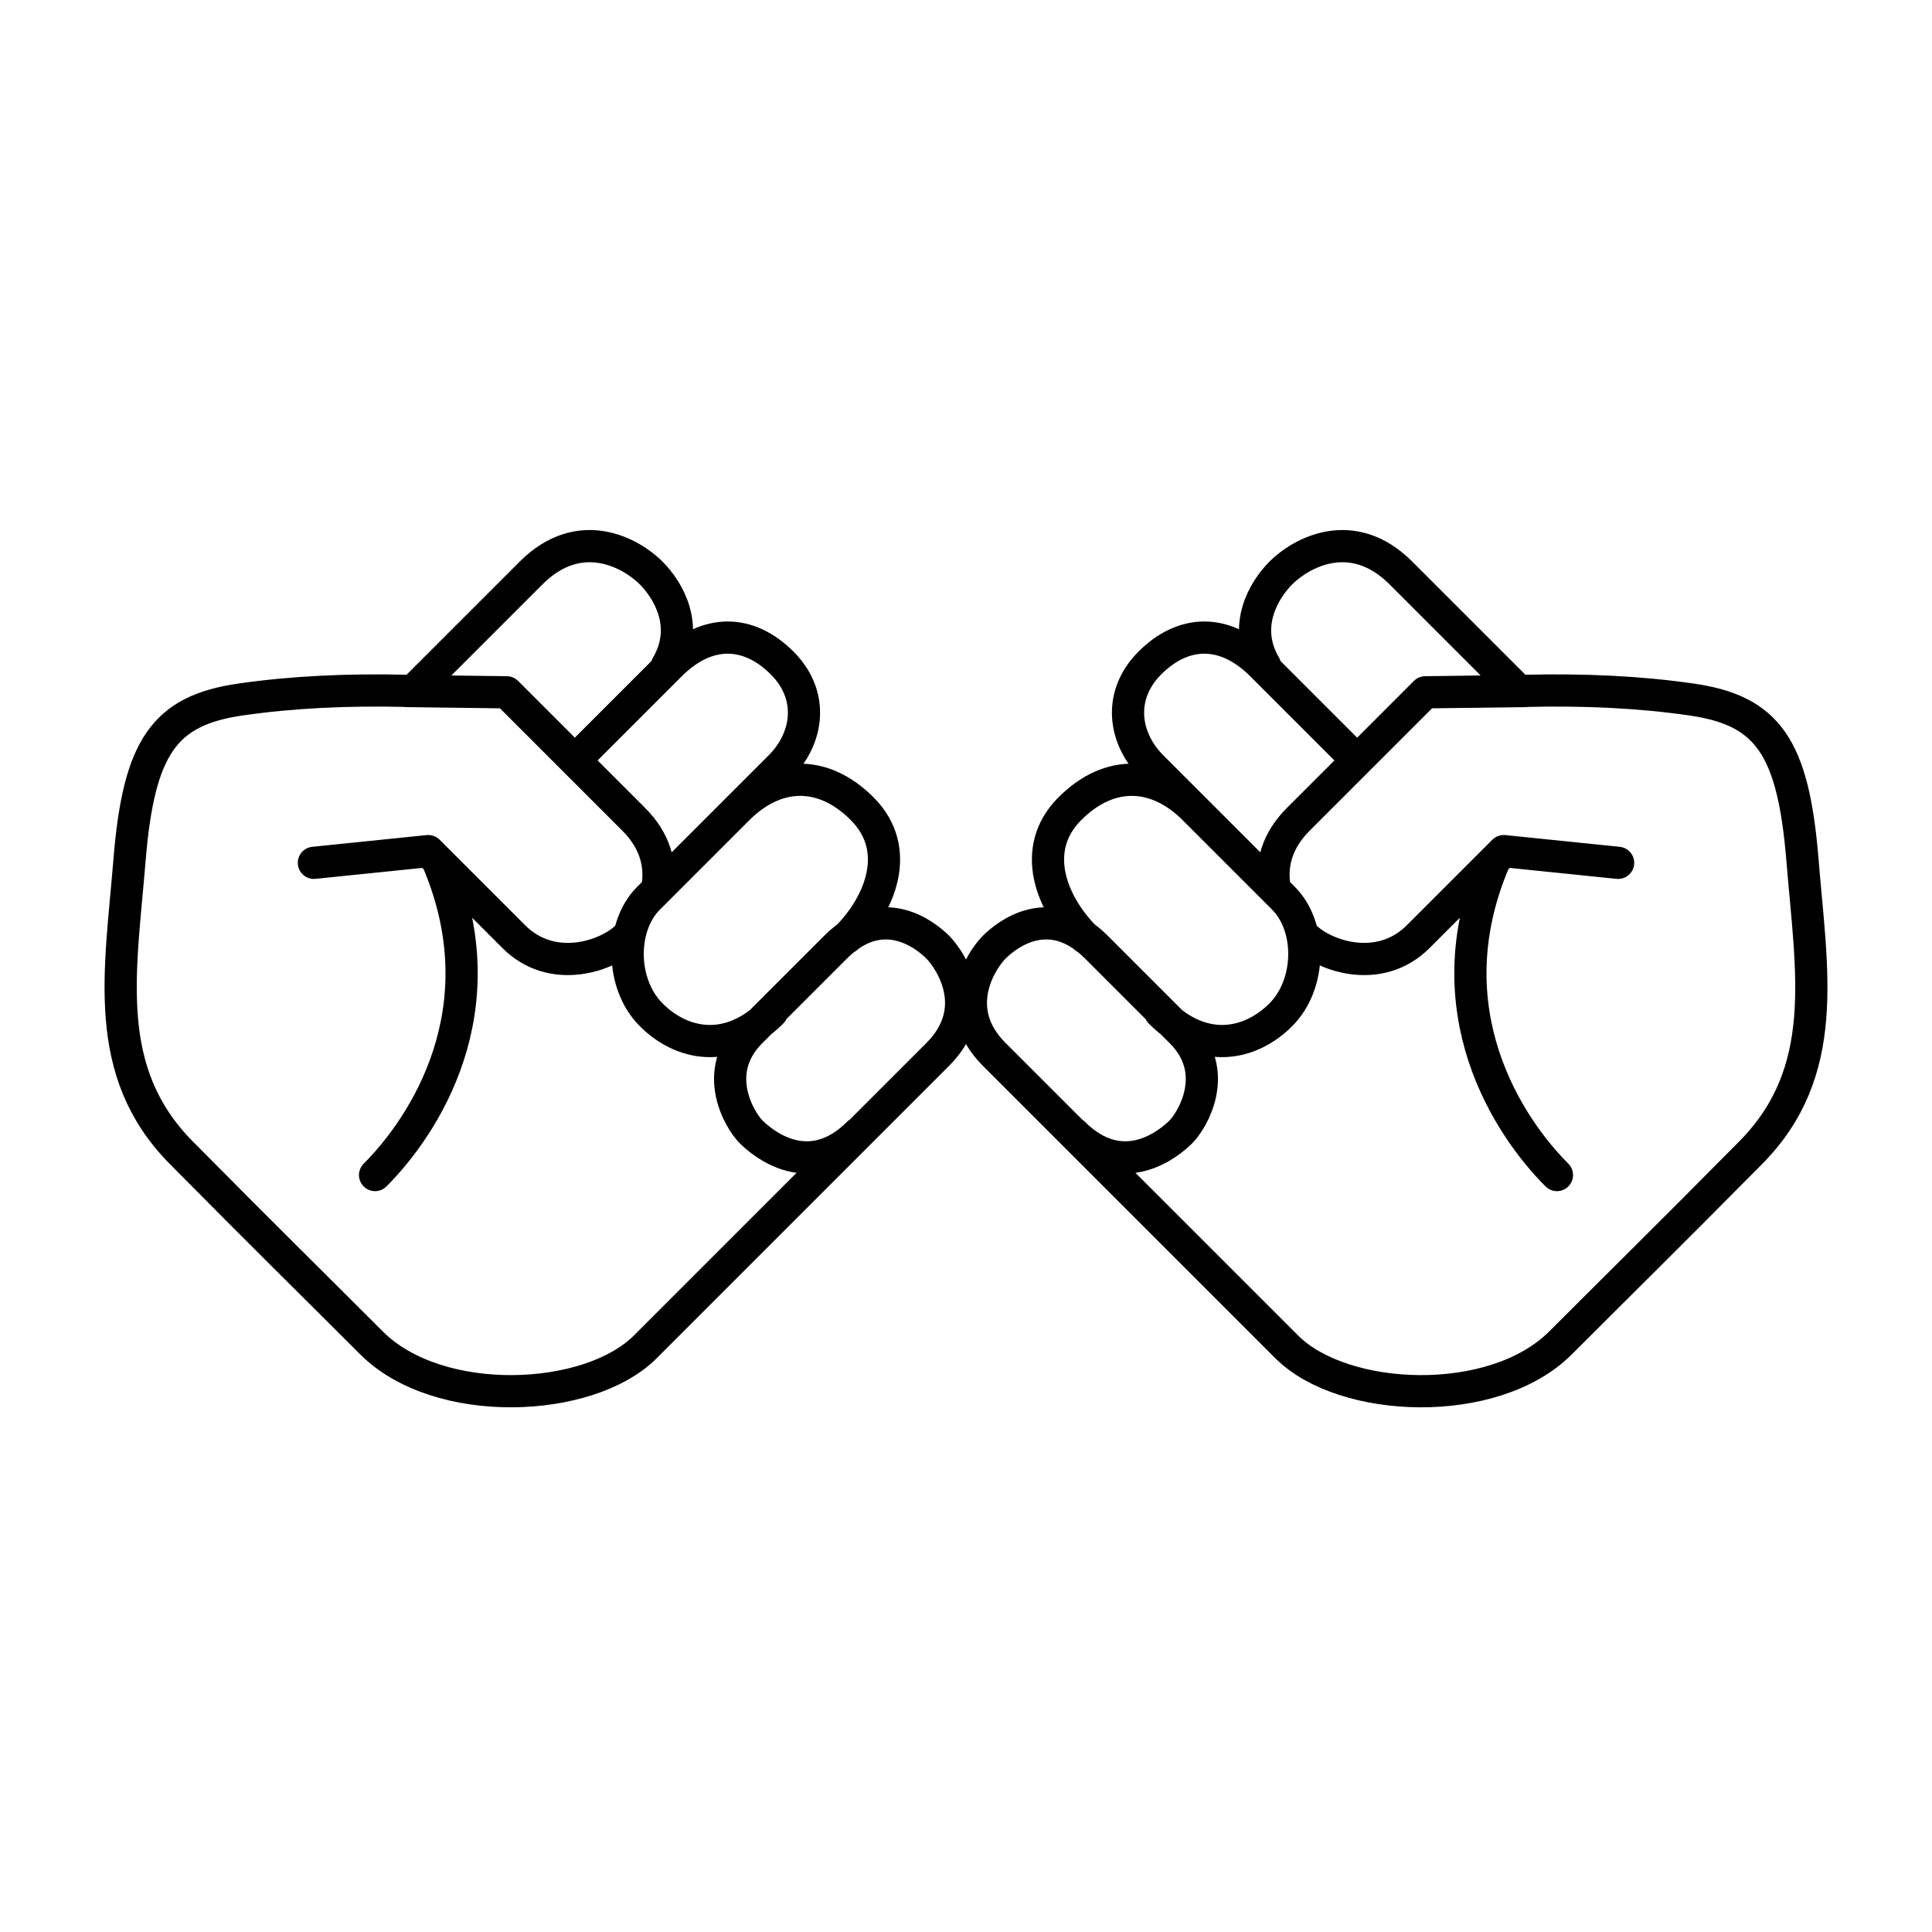
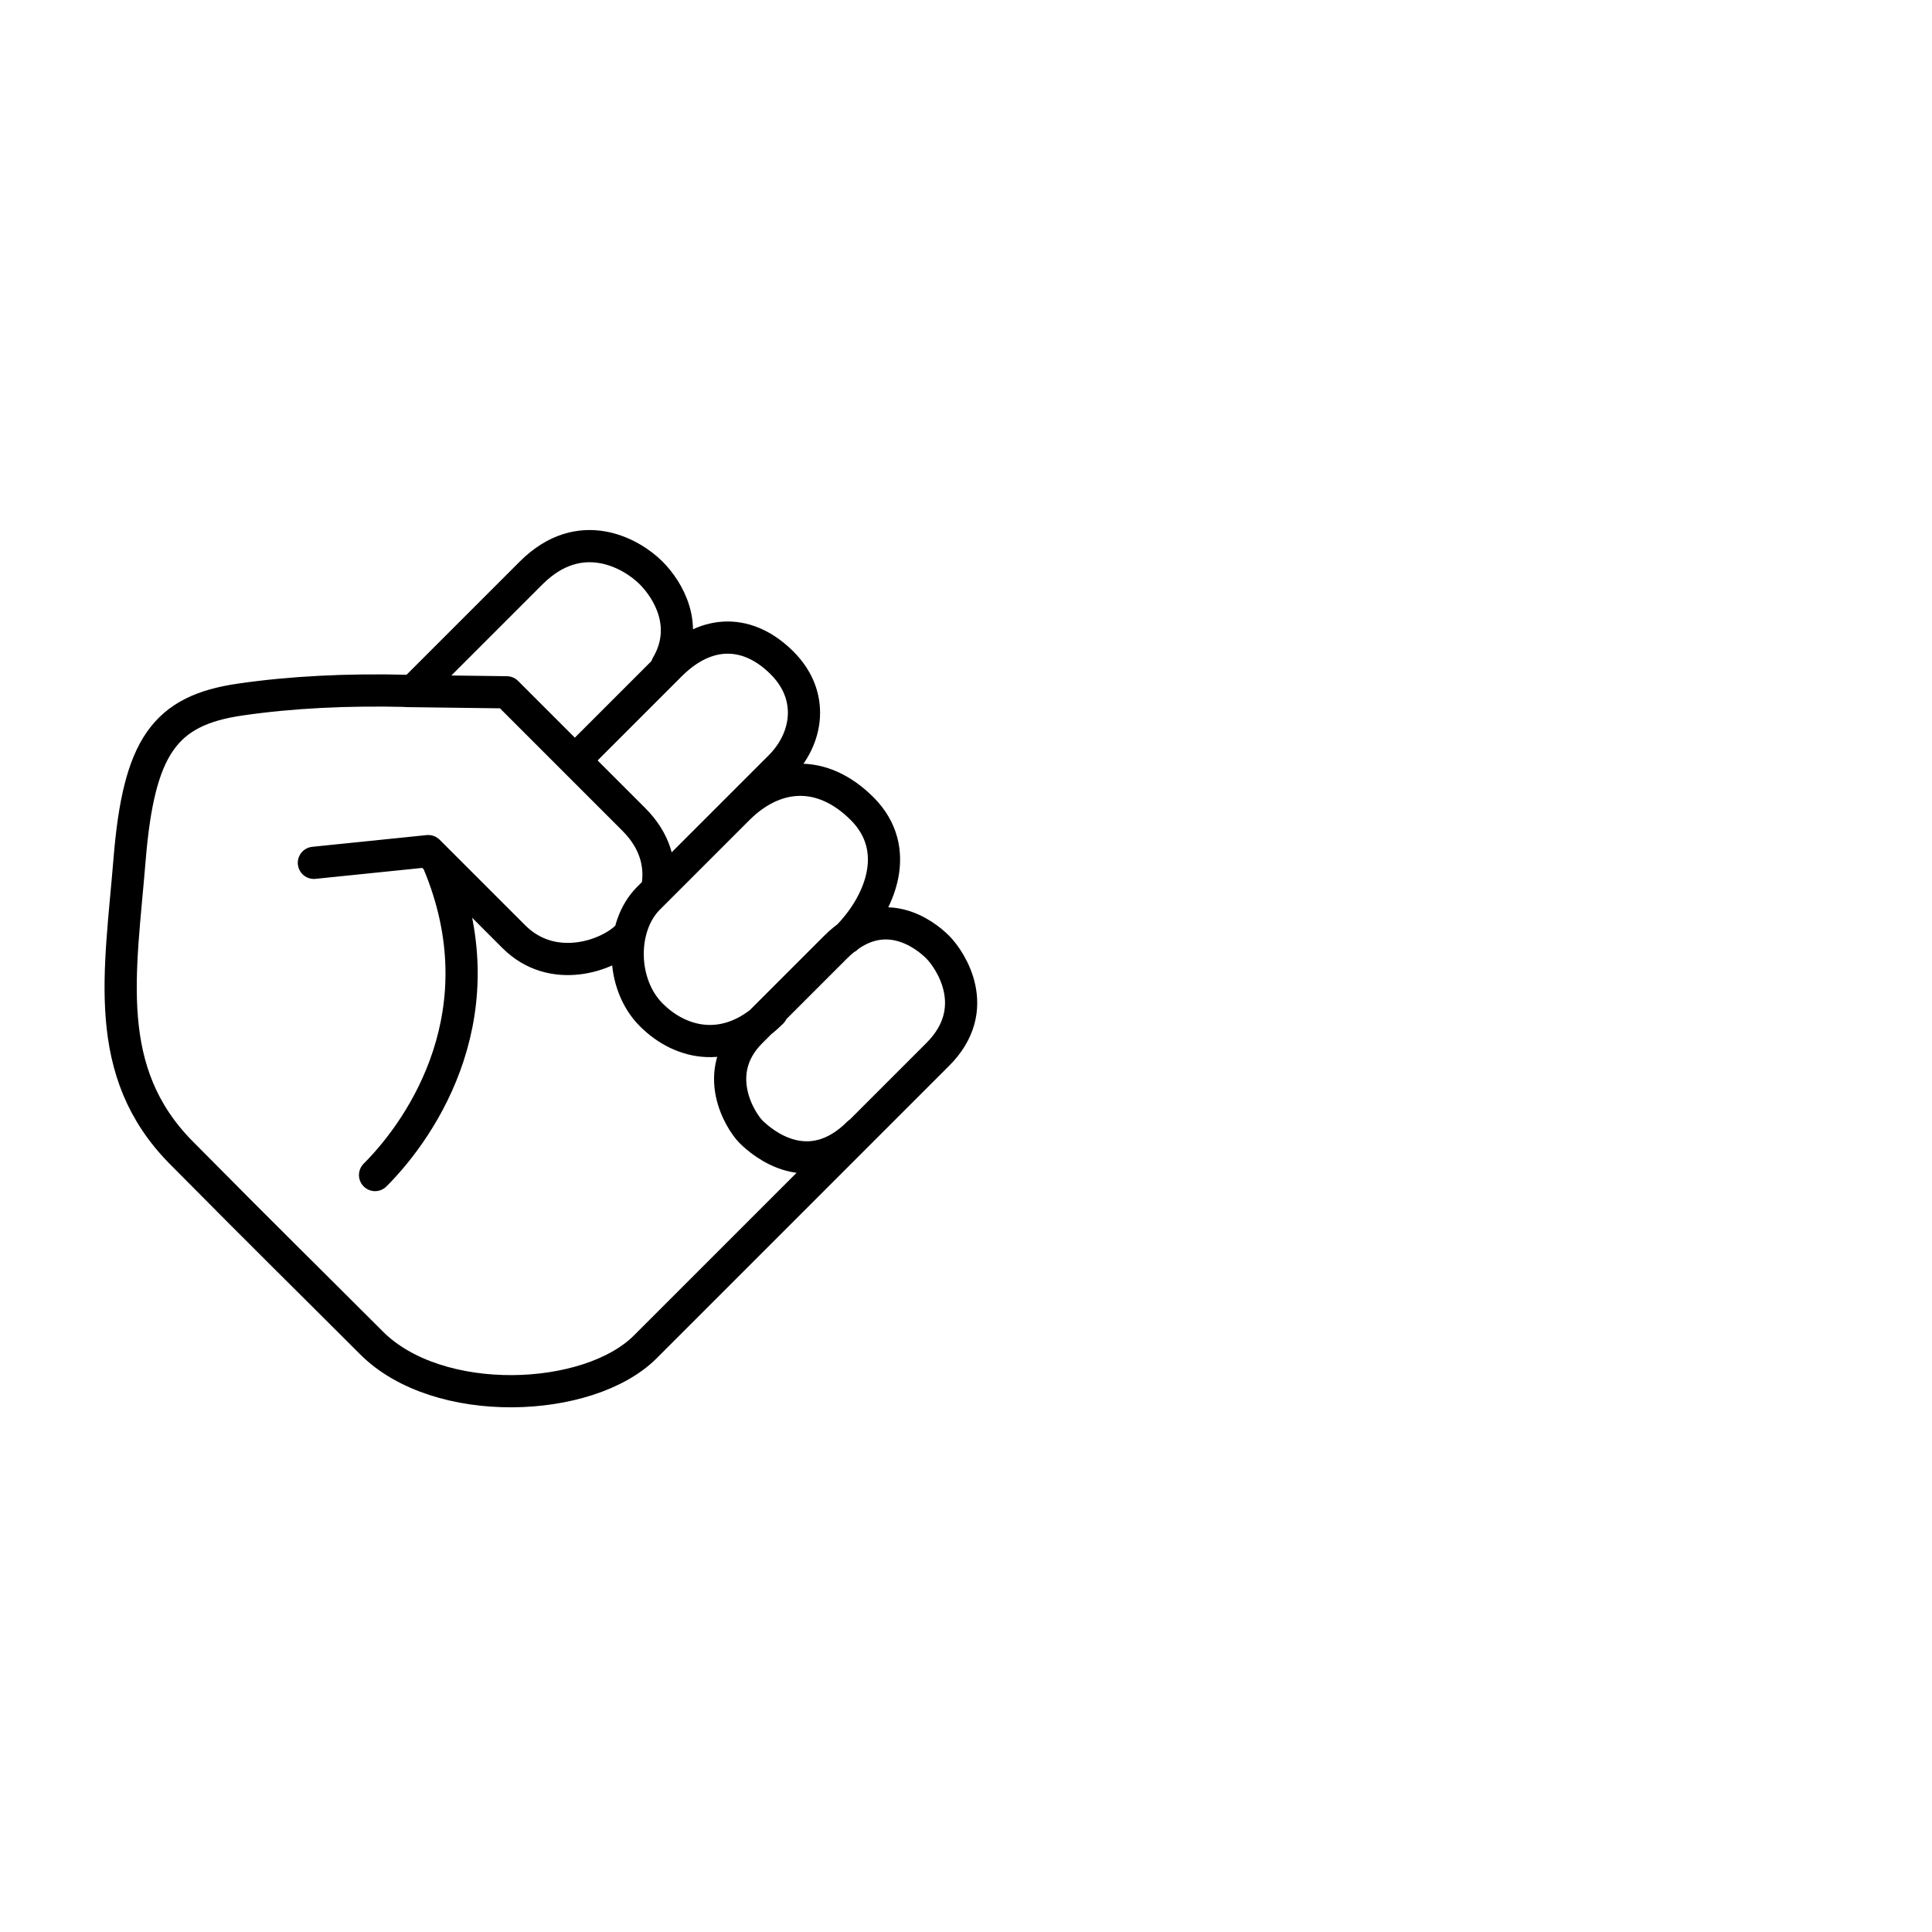
<svg xmlns="http://www.w3.org/2000/svg" id="Ebene_1" data-name="Ebene 1" width="150" height="150" viewBox="0 0 150 150">
  <defs>
    <style>
      .cls-1 {
        fill: none;
        stroke: #000;
        stroke-linecap: round;
        stroke-linejoin: round;
        stroke-width: 2.5px;
      }
    </style>
  </defs>
  <path class="cls-1" d="M29.12,91.23c3.81-3.81,9.72-12.79,4.92-24.24M51.78,51.68c1.8-3.06.08-5.89-1.23-7.2-1.53-1.53-5.51-3.79-9.31,0-2.4,2.4-5.36,5.36-8.86,8.86M31.56,53.65l7.78.1c4.32,4.32,7.61,7.61,9.87,9.87,1.7,1.7,2.06,3.51,1.87,5.01M24.37,66.99l8.88-.91c2.42,2.42,4.64,4.64,6.64,6.64,3.01,3.01,7.3,1.5,8.8,0M55.36,64.73c2.58-2.58,3.05-3.05,5.21-5.21,2.16-2.16,2.7-5.5.15-8.05-2.55-2.55-5.77-2.75-8.68.16-1.94,1.94-4.32,4.32-7.15,7.15M65.74,72.81c2.58-2.59,4.37-6.84,1.2-10.02-3.17-3.17-6.82-2.82-9.64,0-2.82,2.82-4.74,4.74-6.95,6.95-2.21,2.21-2.17,6.67.21,9.05,2.38,2.38,6.06,3.11,9.37-.21M31.66,53.64c-4.73-.12-9.06.1-12.99.67-5.89.85-7.89,3.65-8.61,12.42-.71,8.77-2.23,16.46,4.02,22.77,6.8,6.87,9.58,9.58,14.77,14.77,5.18,5.18,16.84,4.7,21.24.31,4.4-4.4,19.19-19.19,22.72-22.72,3.52-3.52,1-7.31,0-8.32-1-1-4.33-3.61-7.94,0-3.61,3.61-3.43,3.43-6.58,6.58-3.15,3.15-.83,6.9.02,7.75.85.85,4.48,3.96,8.35.1" />
-   <path class="cls-1" d="M120.88,91.23c-3.81-3.81-9.72-12.79-4.92-24.24M98.22,51.68c-1.8-3.06-.08-5.89,1.23-7.2,1.53-1.53,5.51-3.79,9.31,0,2.4,2.4,5.36,5.36,8.86,8.86M118.44,53.65l-7.78.1c-4.32,4.32-7.61,7.61-9.87,9.87-1.7,1.7-2.06,3.51-1.87,5.01M125.63,66.99l-8.88-.91c-2.42,2.42-4.64,4.64-6.64,6.64-3.01,3.01-7.3,1.5-8.8,0M94.64,64.73c-2.58-2.58-3.05-3.05-5.21-5.21-2.16-2.16-2.7-5.5-.15-8.05,2.55-2.55,5.77-2.75,8.68.16,1.94,1.94,4.32,4.32,7.15,7.15M84.26,72.81c-2.58-2.59-4.37-6.84-1.2-10.02,3.17-3.17,6.82-2.82,9.64,0,2.82,2.82,4.74,4.74,6.95,6.95,2.21,2.21,2.17,6.67-.21,9.05-2.38,2.38-6.06,3.11-9.37-.21M118.34,53.64c4.73-.12,9.06.1,12.99.67,5.89.85,7.89,3.65,8.61,12.42.71,8.77,2.23,16.46-4.02,22.77-6.8,6.87-9.58,9.58-14.77,14.77-5.18,5.18-16.84,4.7-21.24.31-4.4-4.4-19.19-19.19-22.72-22.72-3.52-3.52-1-7.31,0-8.32,1-1,4.33-3.61,7.94,0,3.61,3.61,3.43,3.43,6.58,6.58,3.15,3.15.83,6.9-.02,7.75-.85.85-4.48,3.96-8.35.1" />
</svg>